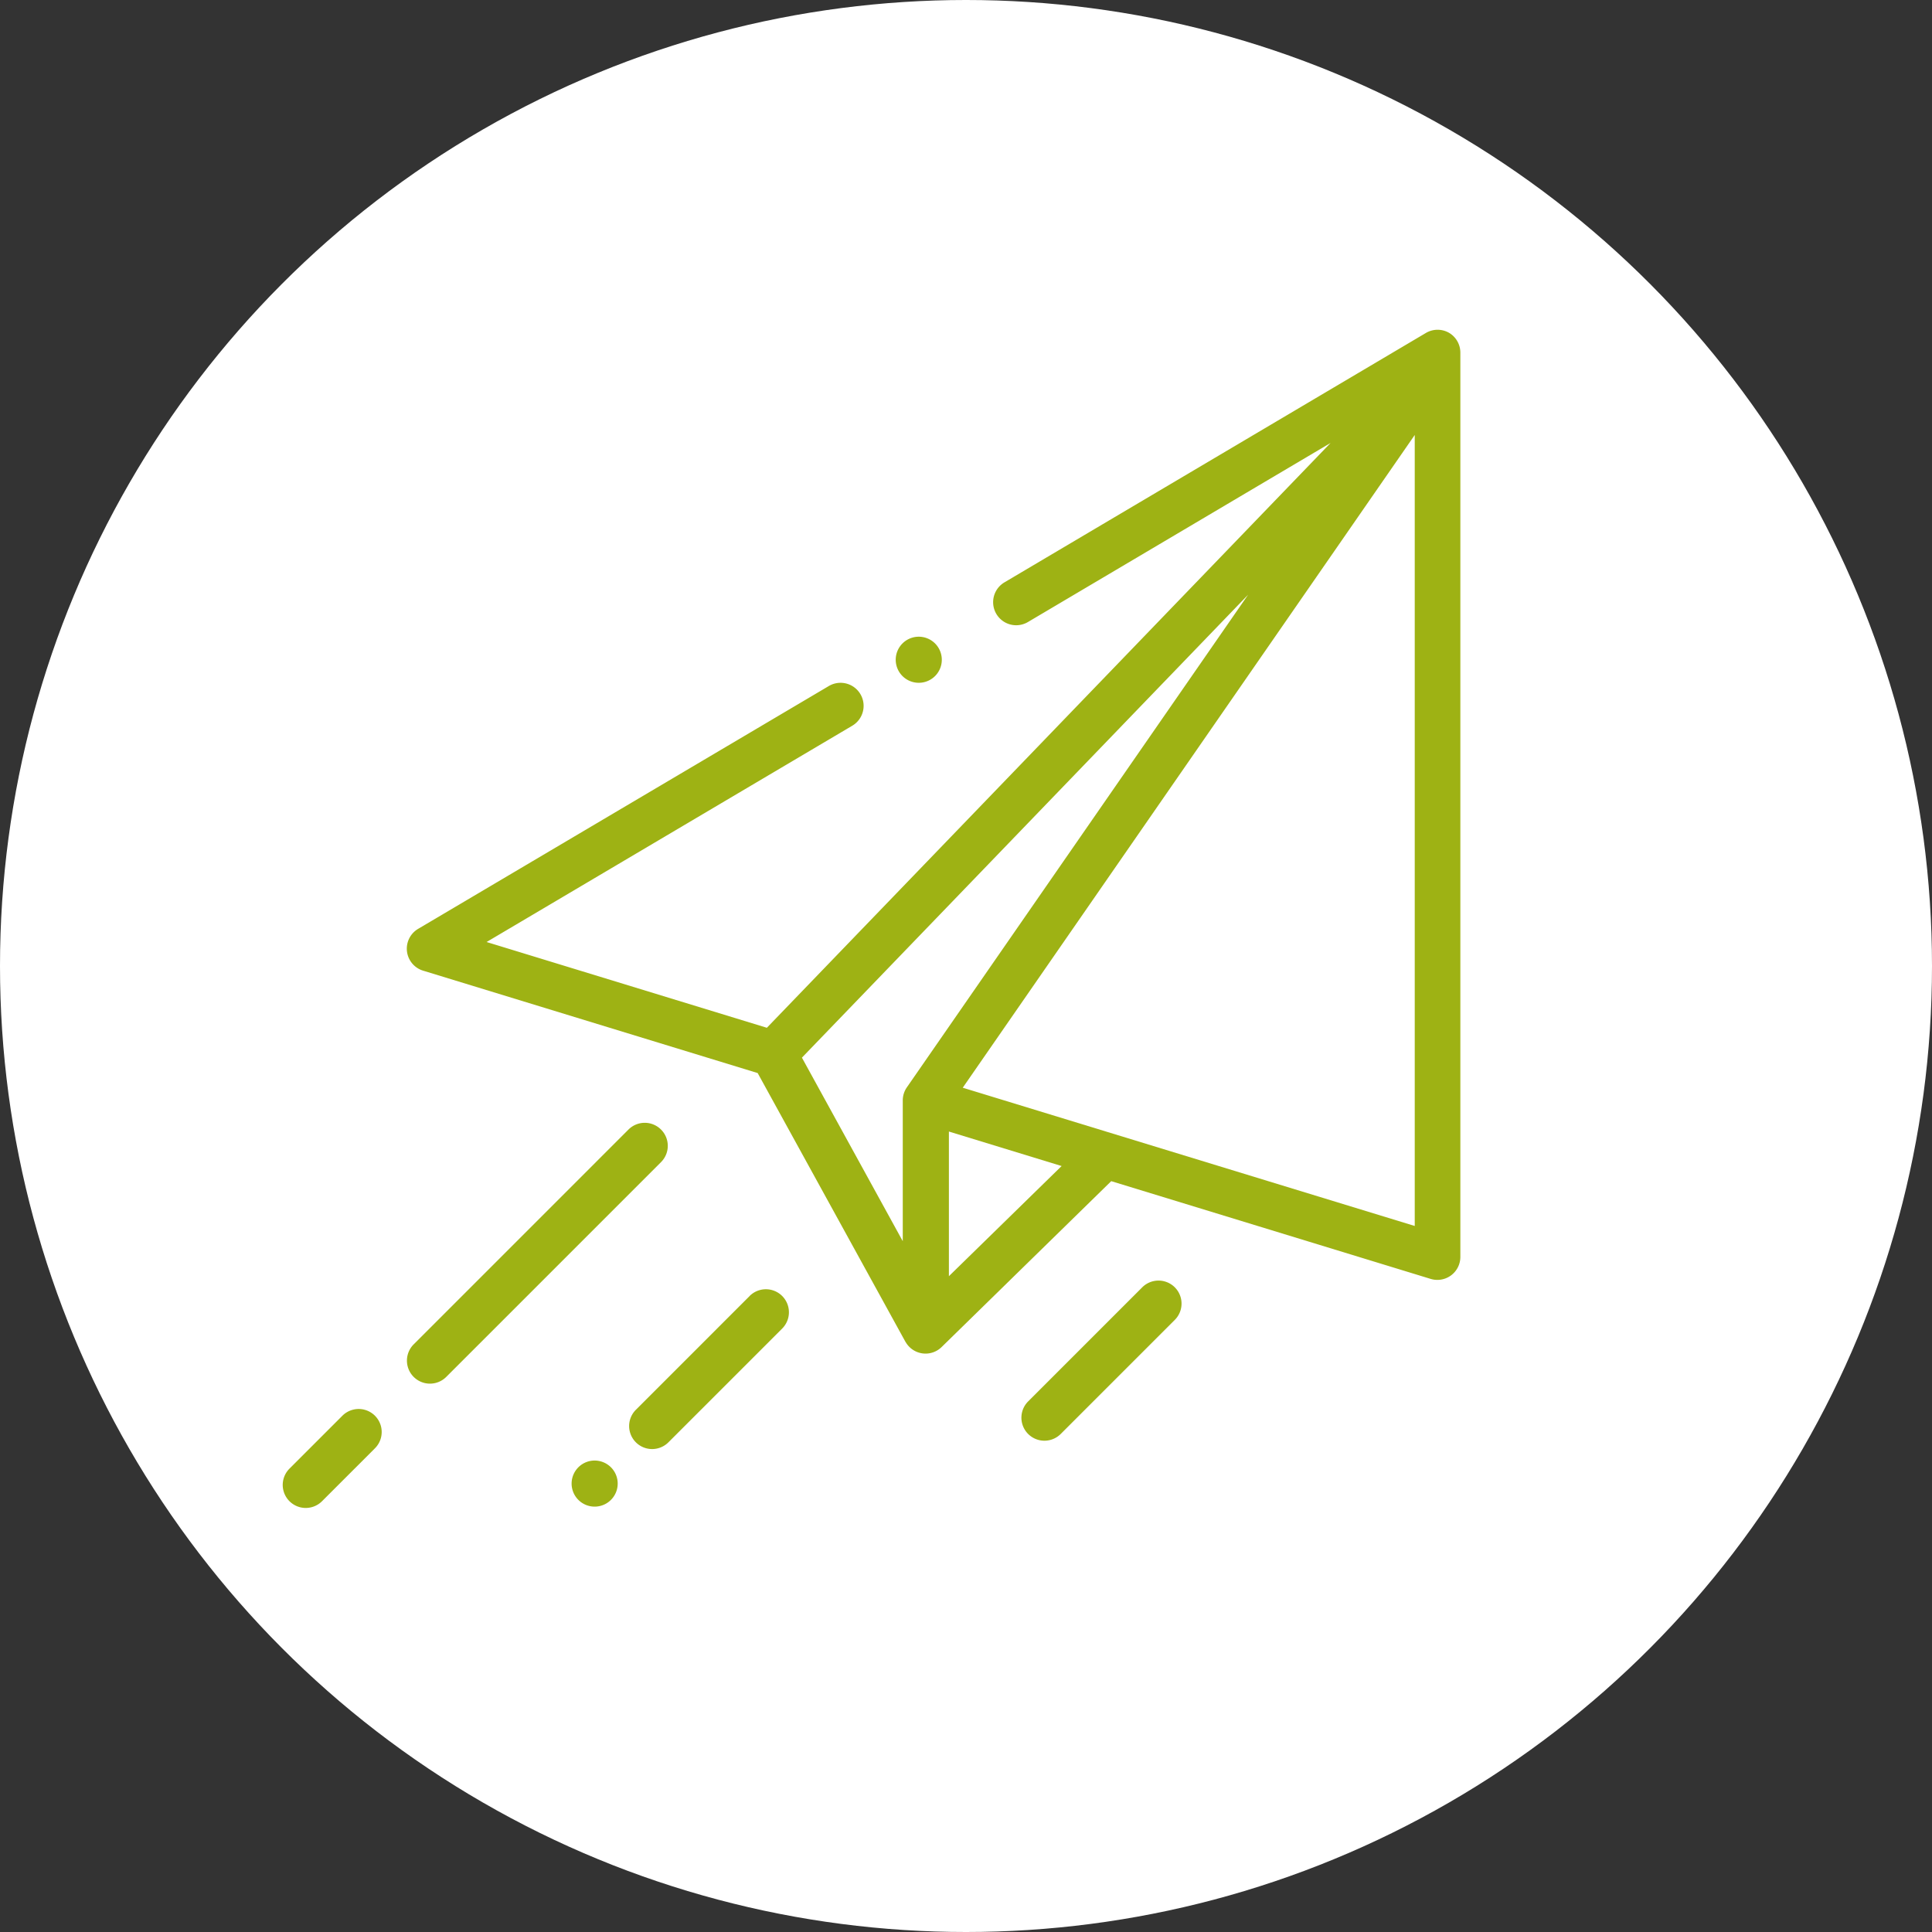
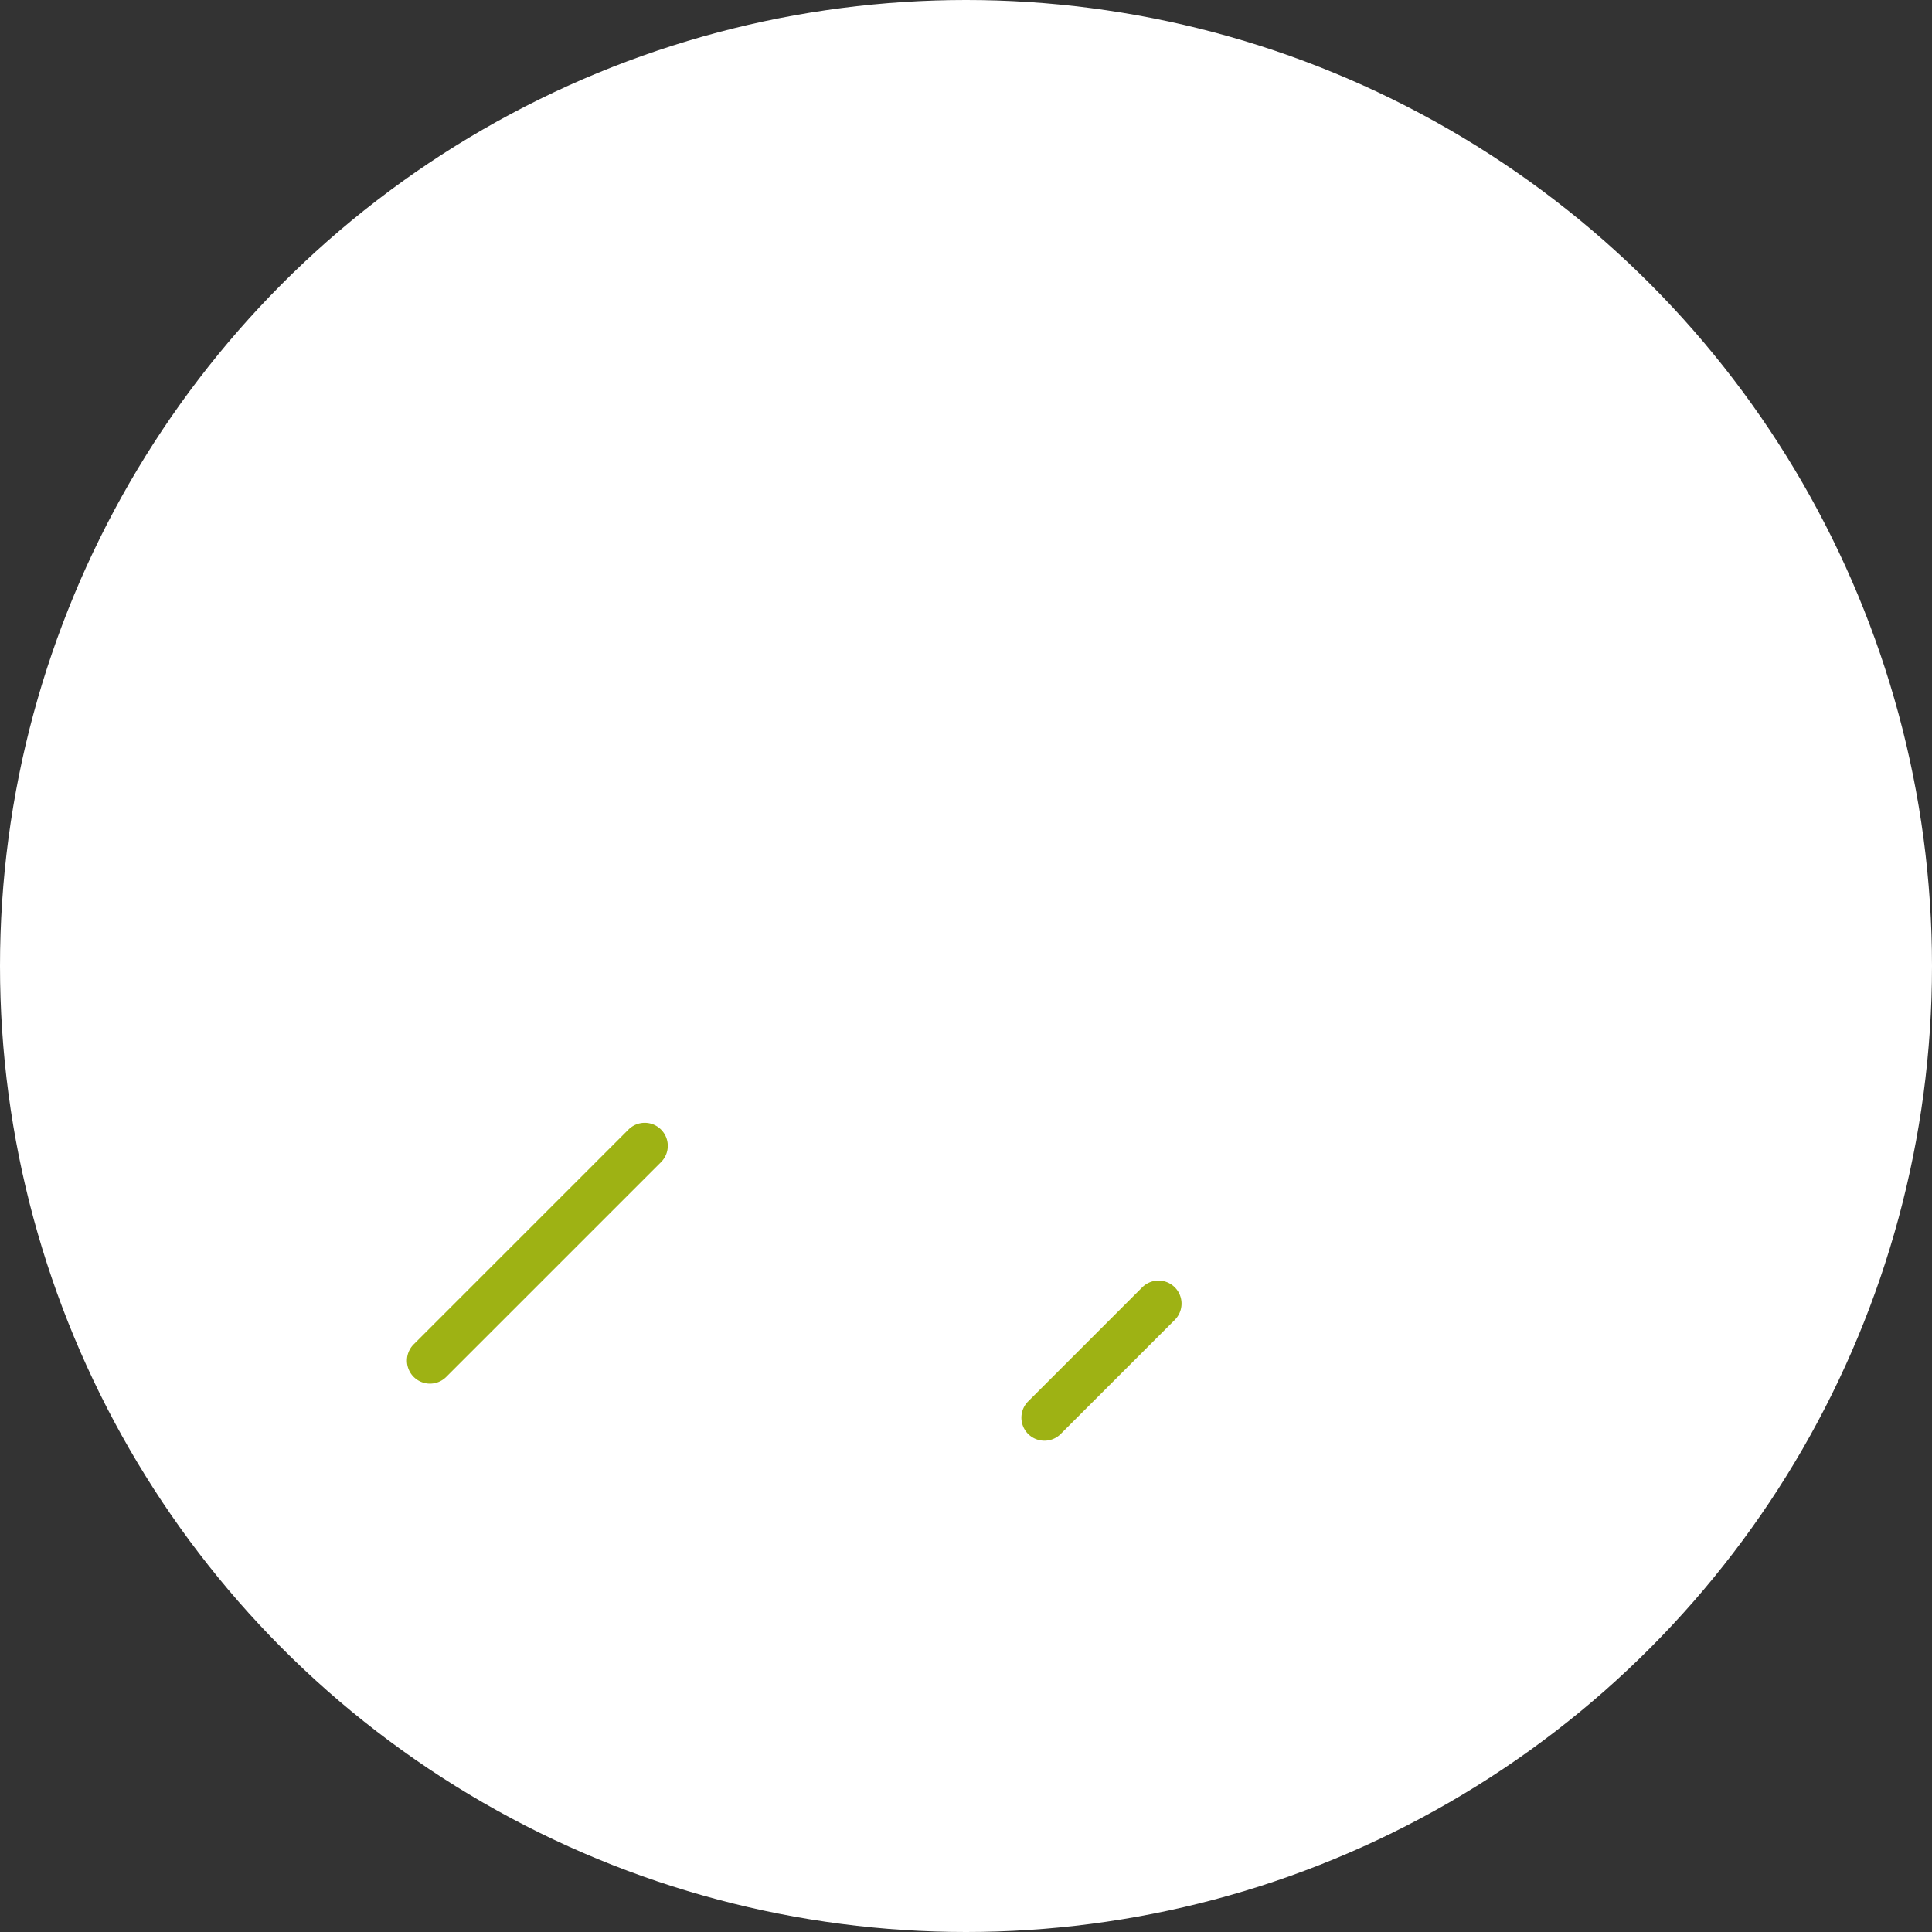
<svg xmlns="http://www.w3.org/2000/svg" width="41" height="41" viewBox="0 0 41 41">
  <rect x="0" y="0" width="41" height="41" fill="#333333" stroke="none" />
  <g id="Grupo_410" data-name="Grupo 410" transform="translate(-1557 -995)">
    <g id="Grupo_408" data-name="Grupo 408" transform="translate(1550 990)">
      <circle id="Elipse_38" data-name="Elipse 38" cx="20.5" cy="20.5" r="20.5" transform="translate(7 5)" fill="#fff" />
      <g id="Grupo_358" data-name="Grupo 358" transform="translate(13 -115)">
        <g id="plane" transform="translate(0 127)">
-           <path id="Trazado_538" data-name="Trazado 538" d="M76.116.064a.488.488,0,0,0-.49,0L66.678,5.359a.488.488,0,0,0,.5.841L73.6,2.4,61.637,14.811l-5.948-1.82L63.451,8.4a.488.488,0,0,0-.5-.841l-8.715,5.153a.488.488,0,0,0,.106.887l7.1,2.173,3.134,5.7.01.015a.487.487,0,0,0,.759.1l3.6-3.521,6.778,2.074a.488.488,0,0,0,.631-.467V.488A.488.488,0,0,0,76.116.064ZM71.85,5.621,64.608,16.075a.488.488,0,0,0-.087.278V19.34l-2.14-3.895ZM65.5,20.083v-3.07l2.392.732Zm.294-4L75.386,2.231V19.017Z" transform="translate(-51.363 0)" fill="#9eb214" />
          <path id="Trazado_539" data-name="Trazado 539" d="M59.391,344.791a.488.488,0,0,0-.691,0l-4.558,4.558a.488.488,0,0,0,.691.691l4.558-4.558A.488.488,0,0,0,59.391,344.791Z" transform="translate(-51.363 -327.82)" fill="#9eb214" />
-           <path id="Trazado_540" data-name="Trazado 540" d="M1.266,469.144.143,470.267a.488.488,0,0,0,.691.691l1.123-1.123a.488.488,0,0,0-.691-.691Z" transform="translate(0 -446.1)" fill="#9eb214" />
-           <path id="Trazado_541" data-name="Trazado 541" d="M126.068,491.41a.489.489,0,1,0,.345.143A.491.491,0,0,0,126.068,491.41Z" transform="translate(-119.448 -467.415)" fill="#9eb214" />
-           <path id="Trazado_542" data-name="Trazado 542" d="M153.092,417.149l-2.414,2.414a.488.488,0,1,0,.691.69l2.414-2.414a.488.488,0,0,0-.691-.691Z" transform="translate(-143.184 -396.645)" fill="#9eb214" />
          <path id="Trazado_543" data-name="Trazado 543" d="M323.617,413.354l-2.421,2.421a.488.488,0,0,0,.691.691l2.421-2.421a.488.488,0,1,0-.691-.691Z" transform="translate(-305.377 -393.035)" fill="#9eb214" />
-           <path id="Trazado_544" data-name="Trazado 544" d="M266.918,134.357a.489.489,0,1,0-.345-.143A.49.49,0,0,0,266.918,134.357Z" transform="translate(-253.421 -126.867)" fill="#9eb214" />
        </g>
      </g>
    </g>
  </g>
</svg>